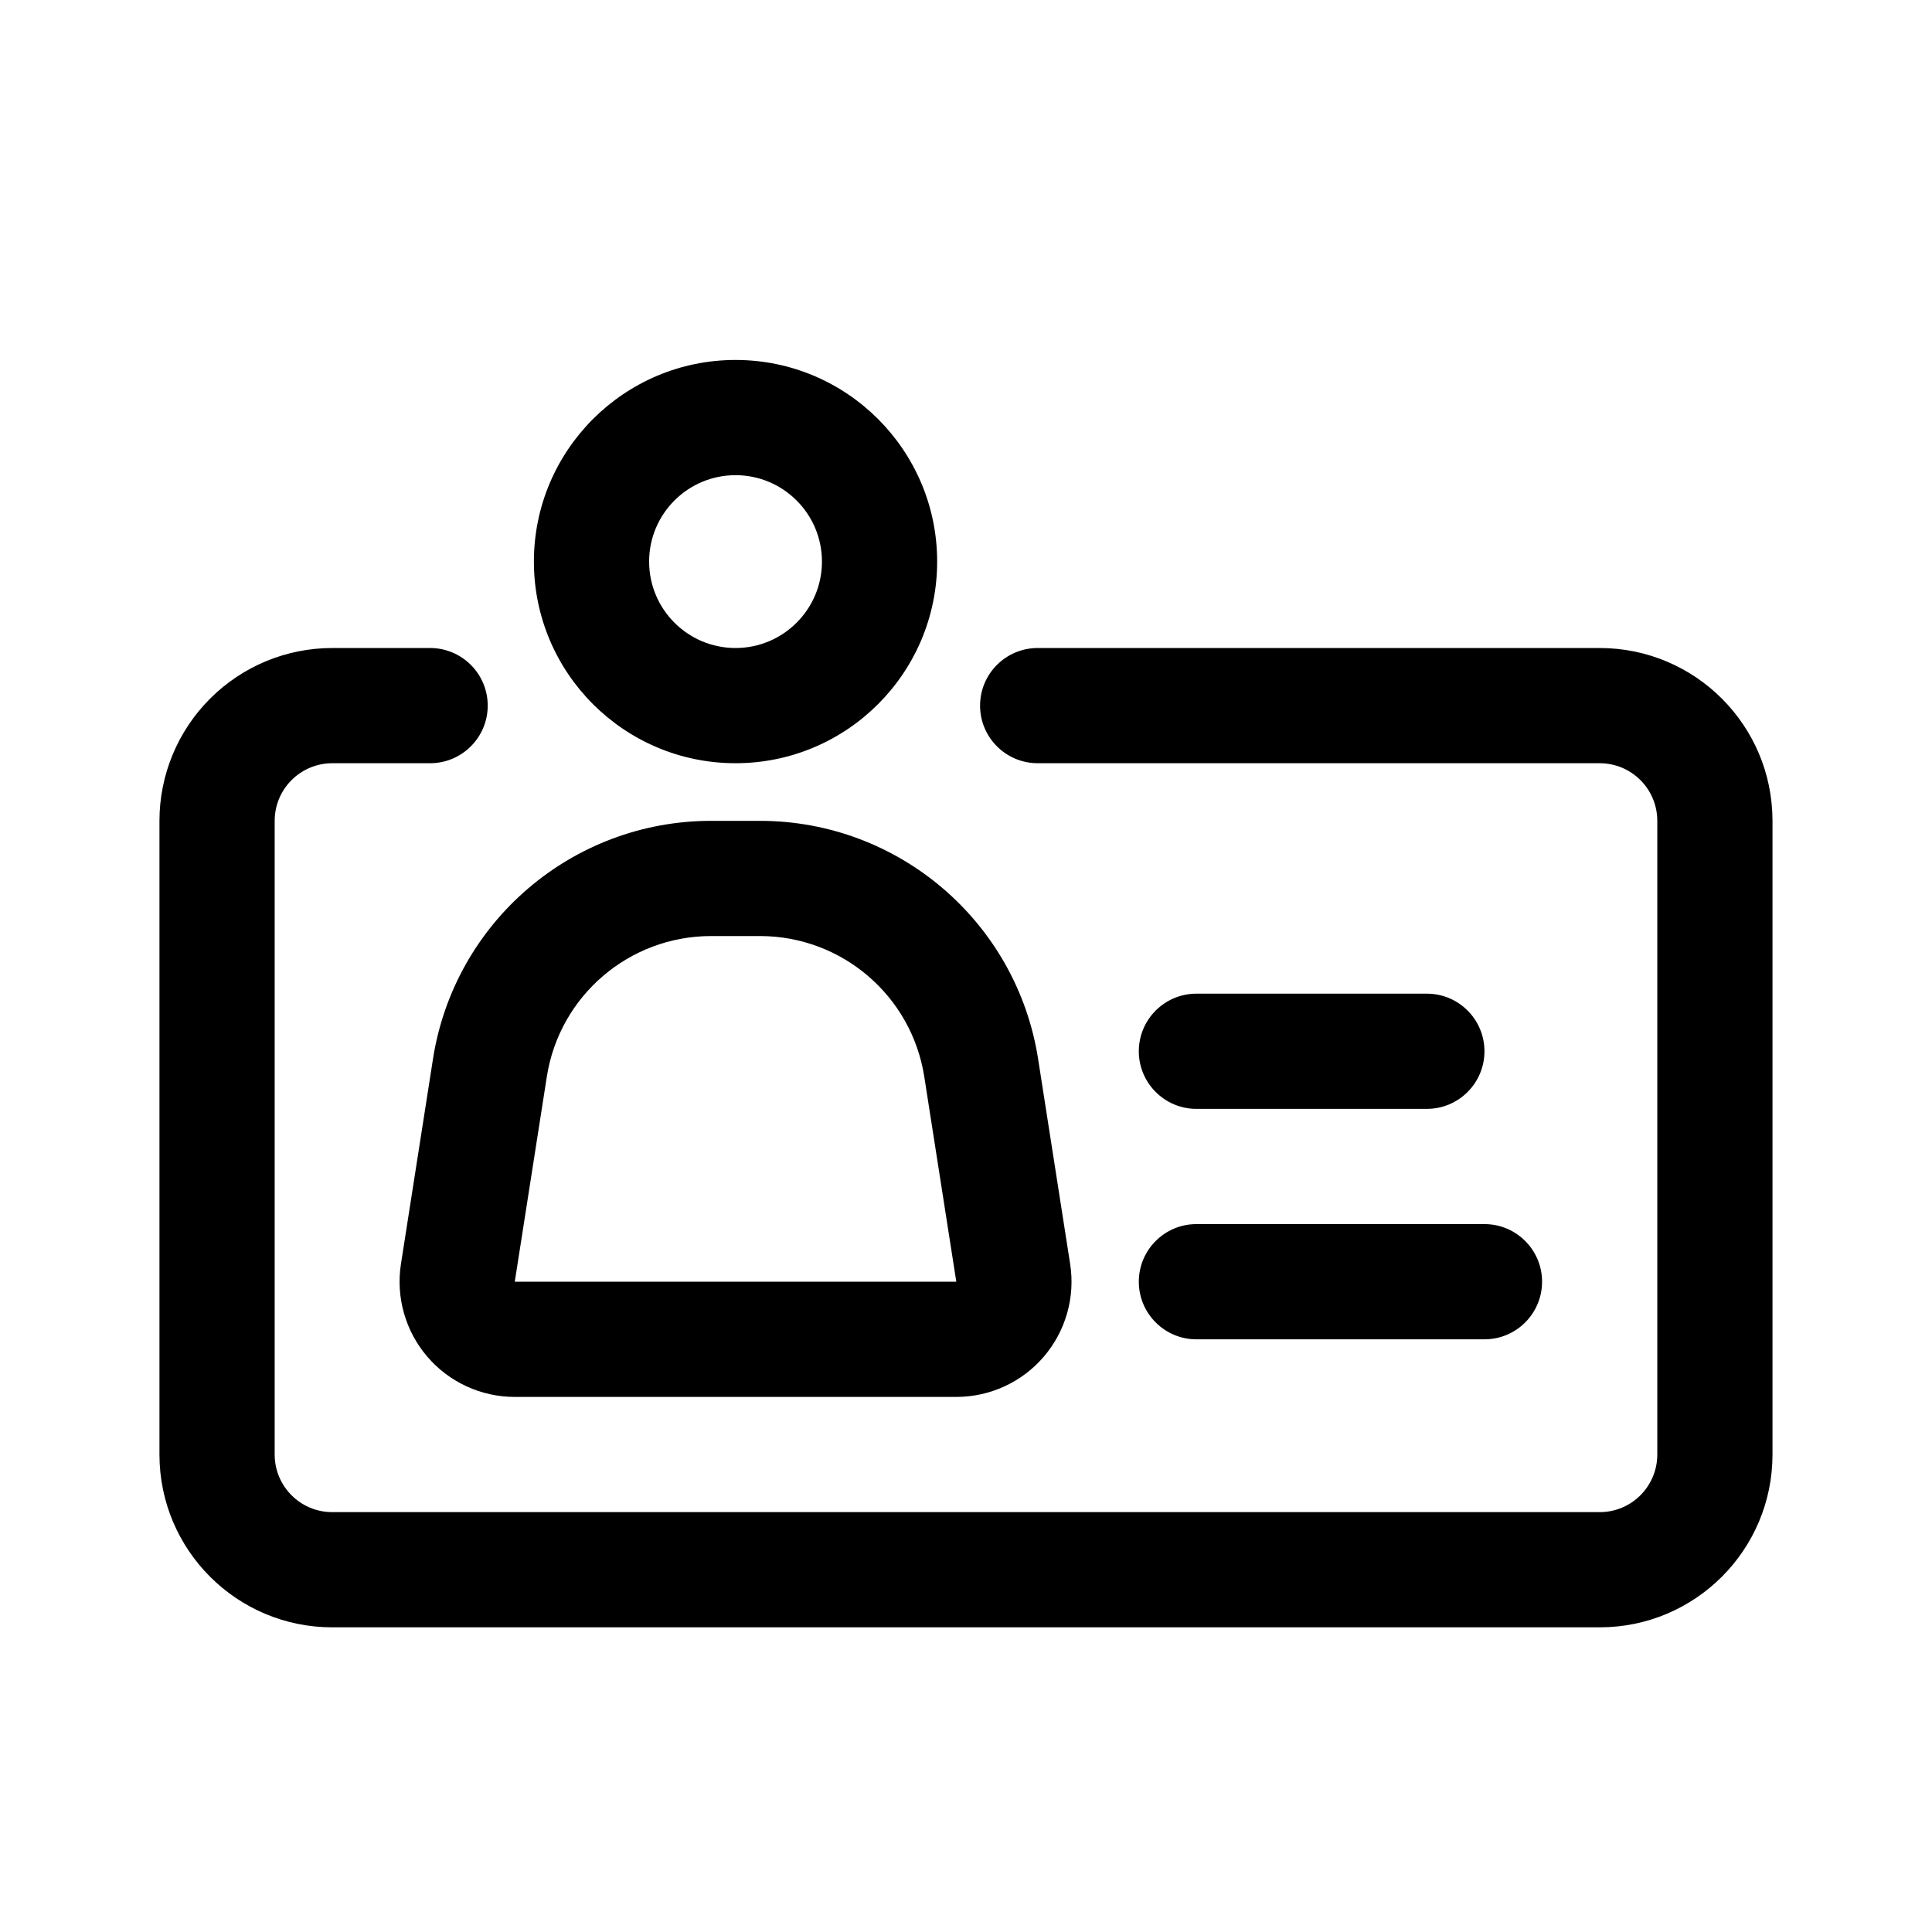
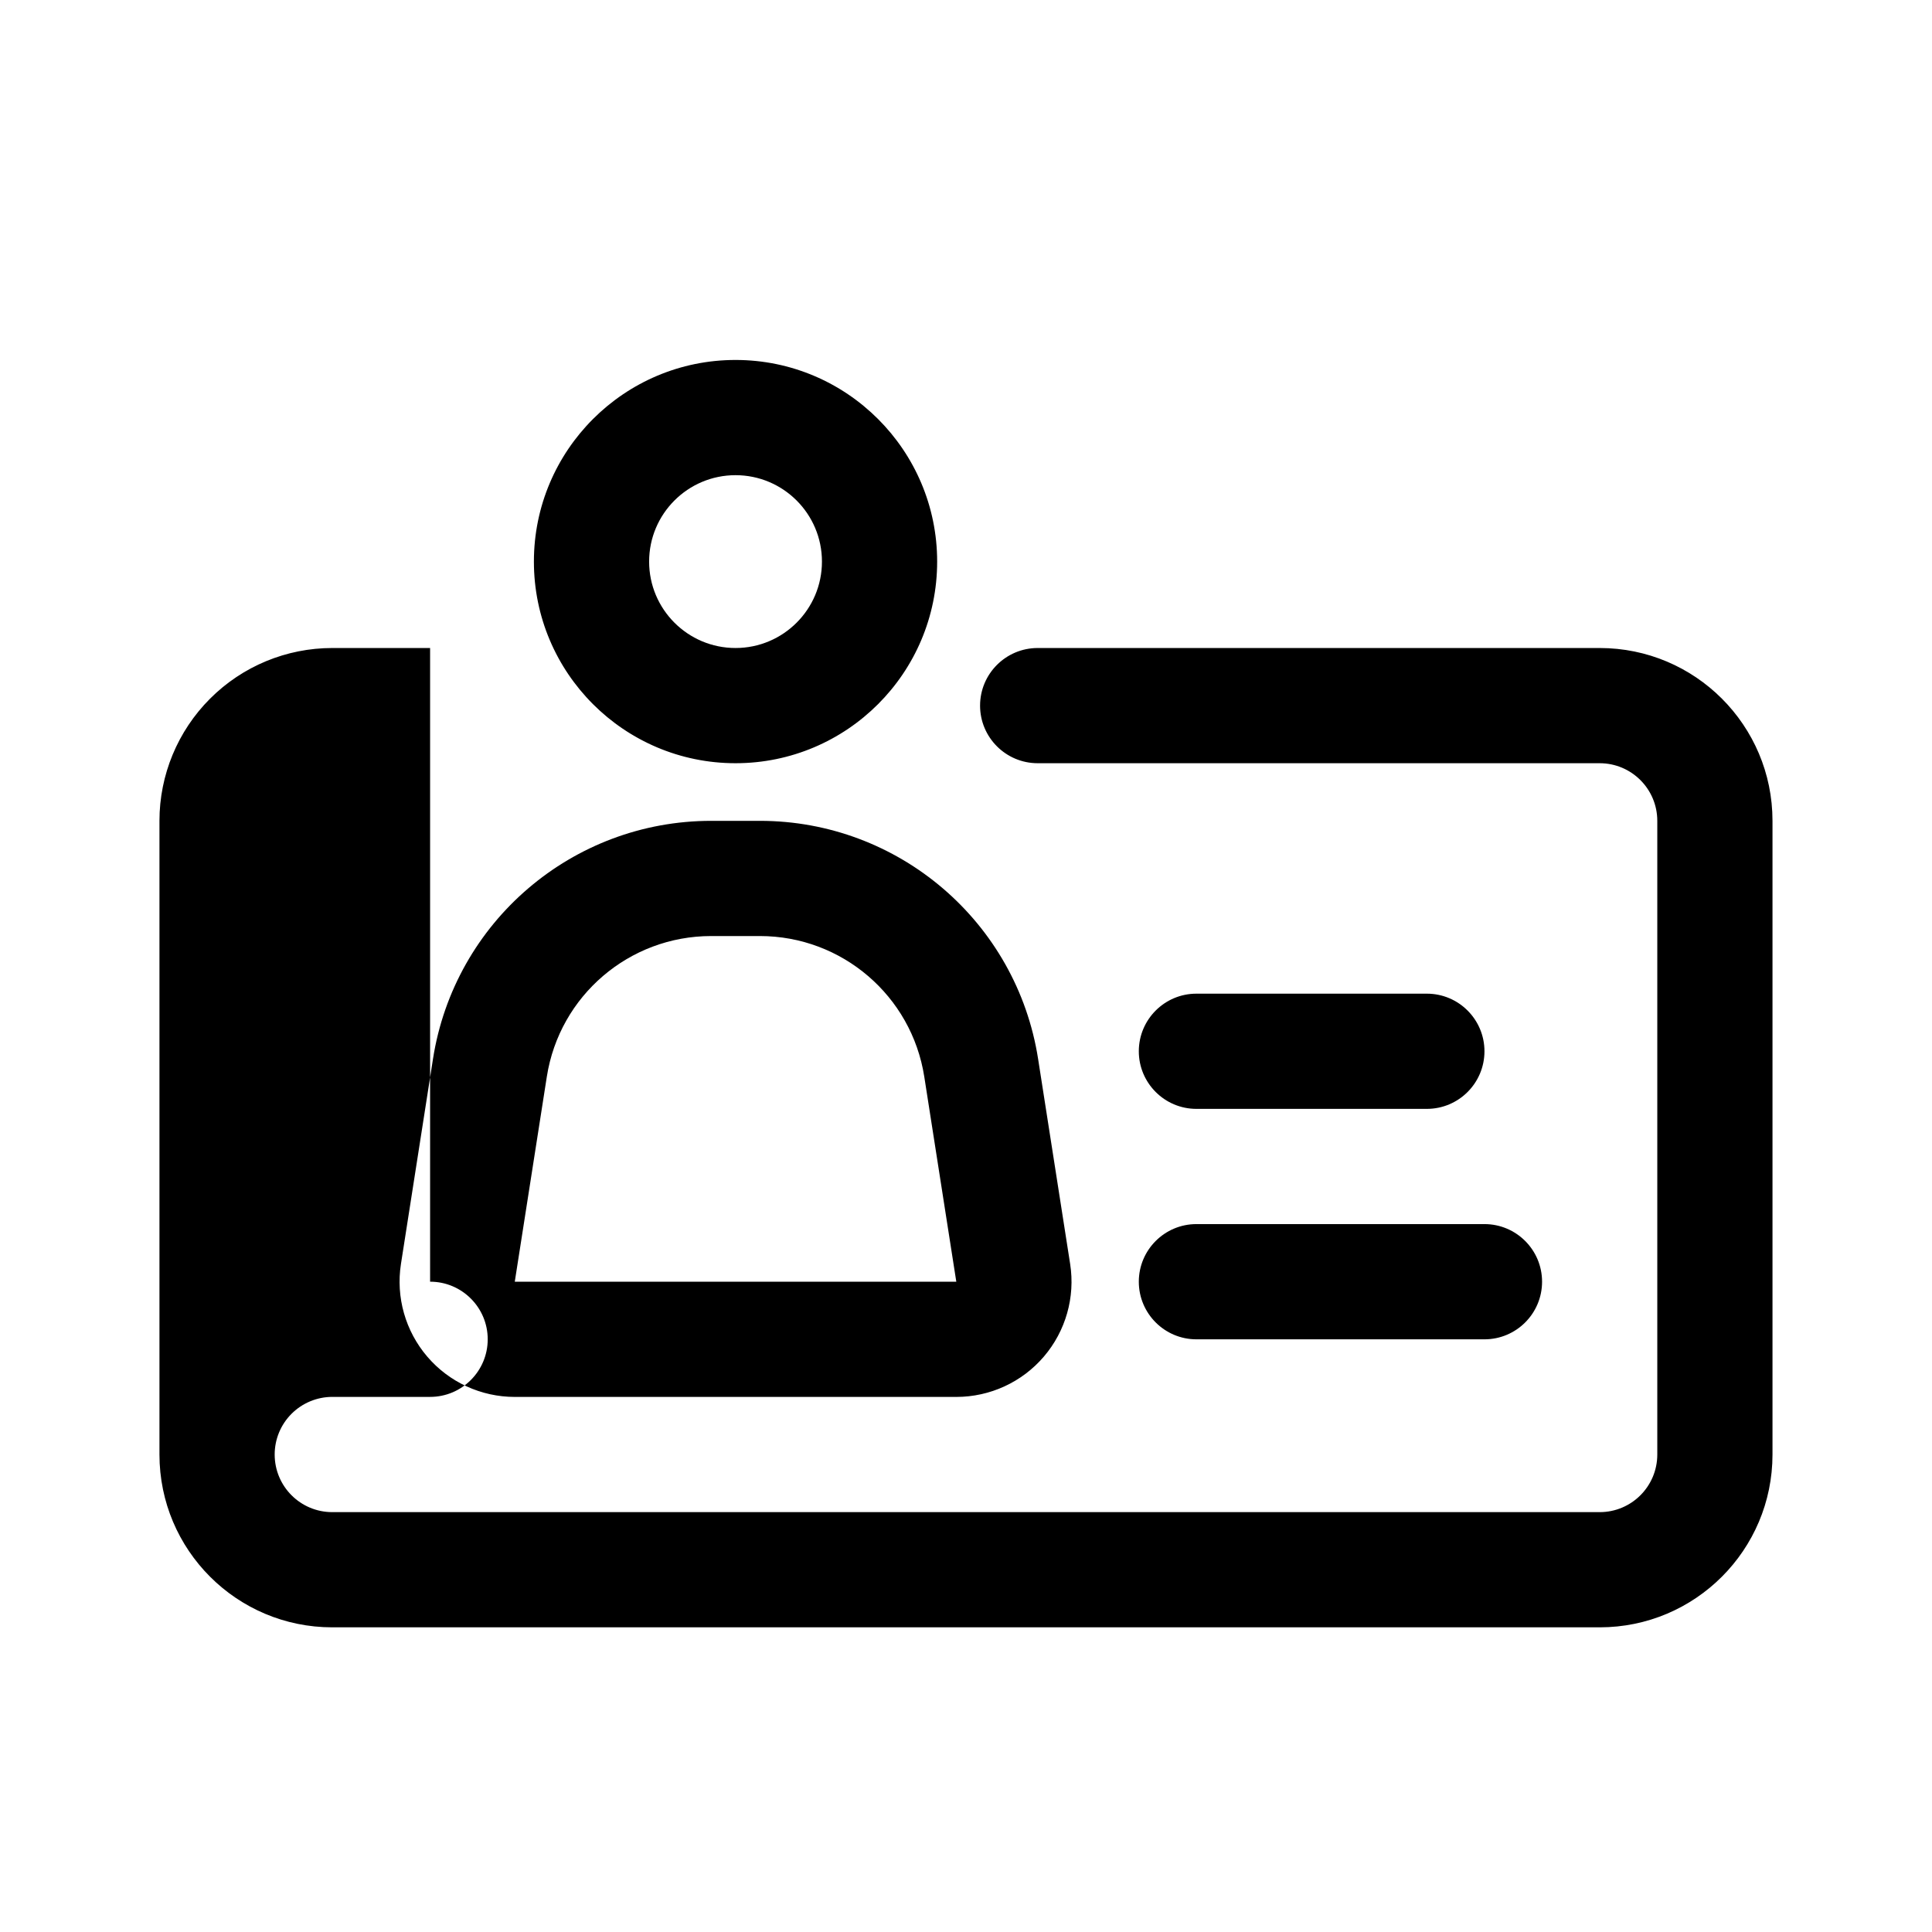
<svg xmlns="http://www.w3.org/2000/svg" fill="#000000" width="800px" height="800px" version="1.1" viewBox="144 144 512 512">
-   <path d="m257.98 315.73h-25.922c-12.152 0-23.801 4.824-32.383 13.418-8.594 8.594-13.418 20.242-13.418 32.383v167.93c0 25.297 20.504 45.801 45.801 45.801h335.87c25.297 0 45.801-20.504 45.801-45.801v-167.93c0-25.301-20.504-45.801-45.801-45.801h-148.93c-8.43 0-15.27 6.84-15.27 15.266 0 8.426 6.84 15.266 15.27 15.266h148.93c8.43 0 15.27 6.84 15.27 15.27v167.93c0 8.445-6.84 15.27-15.27 15.27h-335.87c-8.43 0-15.266-6.824-15.266-15.27v-167.93c0-4.047 1.602-7.926 4.473-10.797 2.856-2.852 6.746-4.473 10.793-4.473h25.922c8.43 0 15.27-6.84 15.27-15.266 0-8.426-6.84-15.266-15.27-15.266zm161.13 108.9c-5.68-36.32-36.961-63.098-73.727-63.098h-12.914c-36.762 0-68.043 26.777-73.723 63.098-3.008 19.281-6.262 40.074-8.488 54.32-1.375 8.824 1.176 17.801 6.977 24.578 5.801 6.777 14.273 10.672 23.188 10.672h117.01c8.914 0 17.391-3.894 23.191-10.672 5.801-6.777 8.352-15.754 6.977-24.562zm41.953 74.305h76.336c8.426 0 15.266-6.84 15.266-15.27 0-8.426-6.84-15.266-15.266-15.266h-76.336c-8.426 0-15.266 6.84-15.266 15.266 0 8.43 6.84 15.27 15.266 15.27zm-63.633-15.27-8.488-54.332c-3.359-21.453-21.832-37.27-43.559-37.27h-12.914c-21.727 0-40.199 15.816-43.555 37.27-3.008 19.297-6.262 40.09-8.492 54.332h117.01zm63.633-45.801h61.066c8.43 0 15.27-6.84 15.27-15.266s-6.84-15.266-15.27-15.266h-61.066c-8.426 0-15.266 6.84-15.266 15.266s6.84 15.266 15.266 15.266zm-122.14-198.47c-29.496 0-53.434 23.953-53.434 53.434 0 29.496 23.938 53.434 53.434 53.434 29.496 0 53.434-23.938 53.434-53.434 0-29.48-23.938-53.434-53.434-53.434zm0 30.535c12.641 0 22.902 10.258 22.902 22.898s-10.262 22.902-22.902 22.902c-12.641 0-22.898-10.262-22.898-22.902s10.258-22.898 22.898-22.898z" fill-rule="evenodd" />
+   <path d="m257.98 315.73h-25.922c-12.152 0-23.801 4.824-32.383 13.418-8.594 8.594-13.418 20.242-13.418 32.383v167.93c0 25.297 20.504 45.801 45.801 45.801h335.87c25.297 0 45.801-20.504 45.801-45.801v-167.93c0-25.301-20.504-45.801-45.801-45.801h-148.93c-8.43 0-15.27 6.84-15.27 15.266 0 8.426 6.84 15.266 15.27 15.266h148.93c8.43 0 15.27 6.84 15.27 15.27v167.93c0 8.445-6.84 15.27-15.27 15.27h-335.87c-8.43 0-15.266-6.824-15.266-15.27c0-4.047 1.602-7.926 4.473-10.797 2.856-2.852 6.746-4.473 10.793-4.473h25.922c8.43 0 15.27-6.84 15.27-15.266 0-8.426-6.84-15.266-15.27-15.266zm161.13 108.9c-5.68-36.32-36.961-63.098-73.727-63.098h-12.914c-36.762 0-68.043 26.777-73.723 63.098-3.008 19.281-6.262 40.074-8.488 54.32-1.375 8.824 1.176 17.801 6.977 24.578 5.801 6.777 14.273 10.672 23.188 10.672h117.01c8.914 0 17.391-3.894 23.191-10.672 5.801-6.777 8.352-15.754 6.977-24.562zm41.953 74.305h76.336c8.426 0 15.266-6.84 15.266-15.27 0-8.426-6.84-15.266-15.266-15.266h-76.336c-8.426 0-15.266 6.84-15.266 15.266 0 8.43 6.84 15.27 15.266 15.27zm-63.633-15.27-8.488-54.332c-3.359-21.453-21.832-37.27-43.559-37.27h-12.914c-21.727 0-40.199 15.816-43.555 37.27-3.008 19.297-6.262 40.09-8.492 54.332h117.01zm63.633-45.801h61.066c8.43 0 15.27-6.84 15.27-15.266s-6.84-15.266-15.27-15.266h-61.066c-8.426 0-15.266 6.84-15.266 15.266s6.84 15.266 15.266 15.266zm-122.14-198.47c-29.496 0-53.434 23.953-53.434 53.434 0 29.496 23.938 53.434 53.434 53.434 29.496 0 53.434-23.938 53.434-53.434 0-29.48-23.938-53.434-53.434-53.434zm0 30.535c12.641 0 22.902 10.258 22.902 22.898s-10.262 22.902-22.902 22.902c-12.641 0-22.898-10.262-22.898-22.902s10.258-22.898 22.898-22.898z" fill-rule="evenodd" />
</svg>